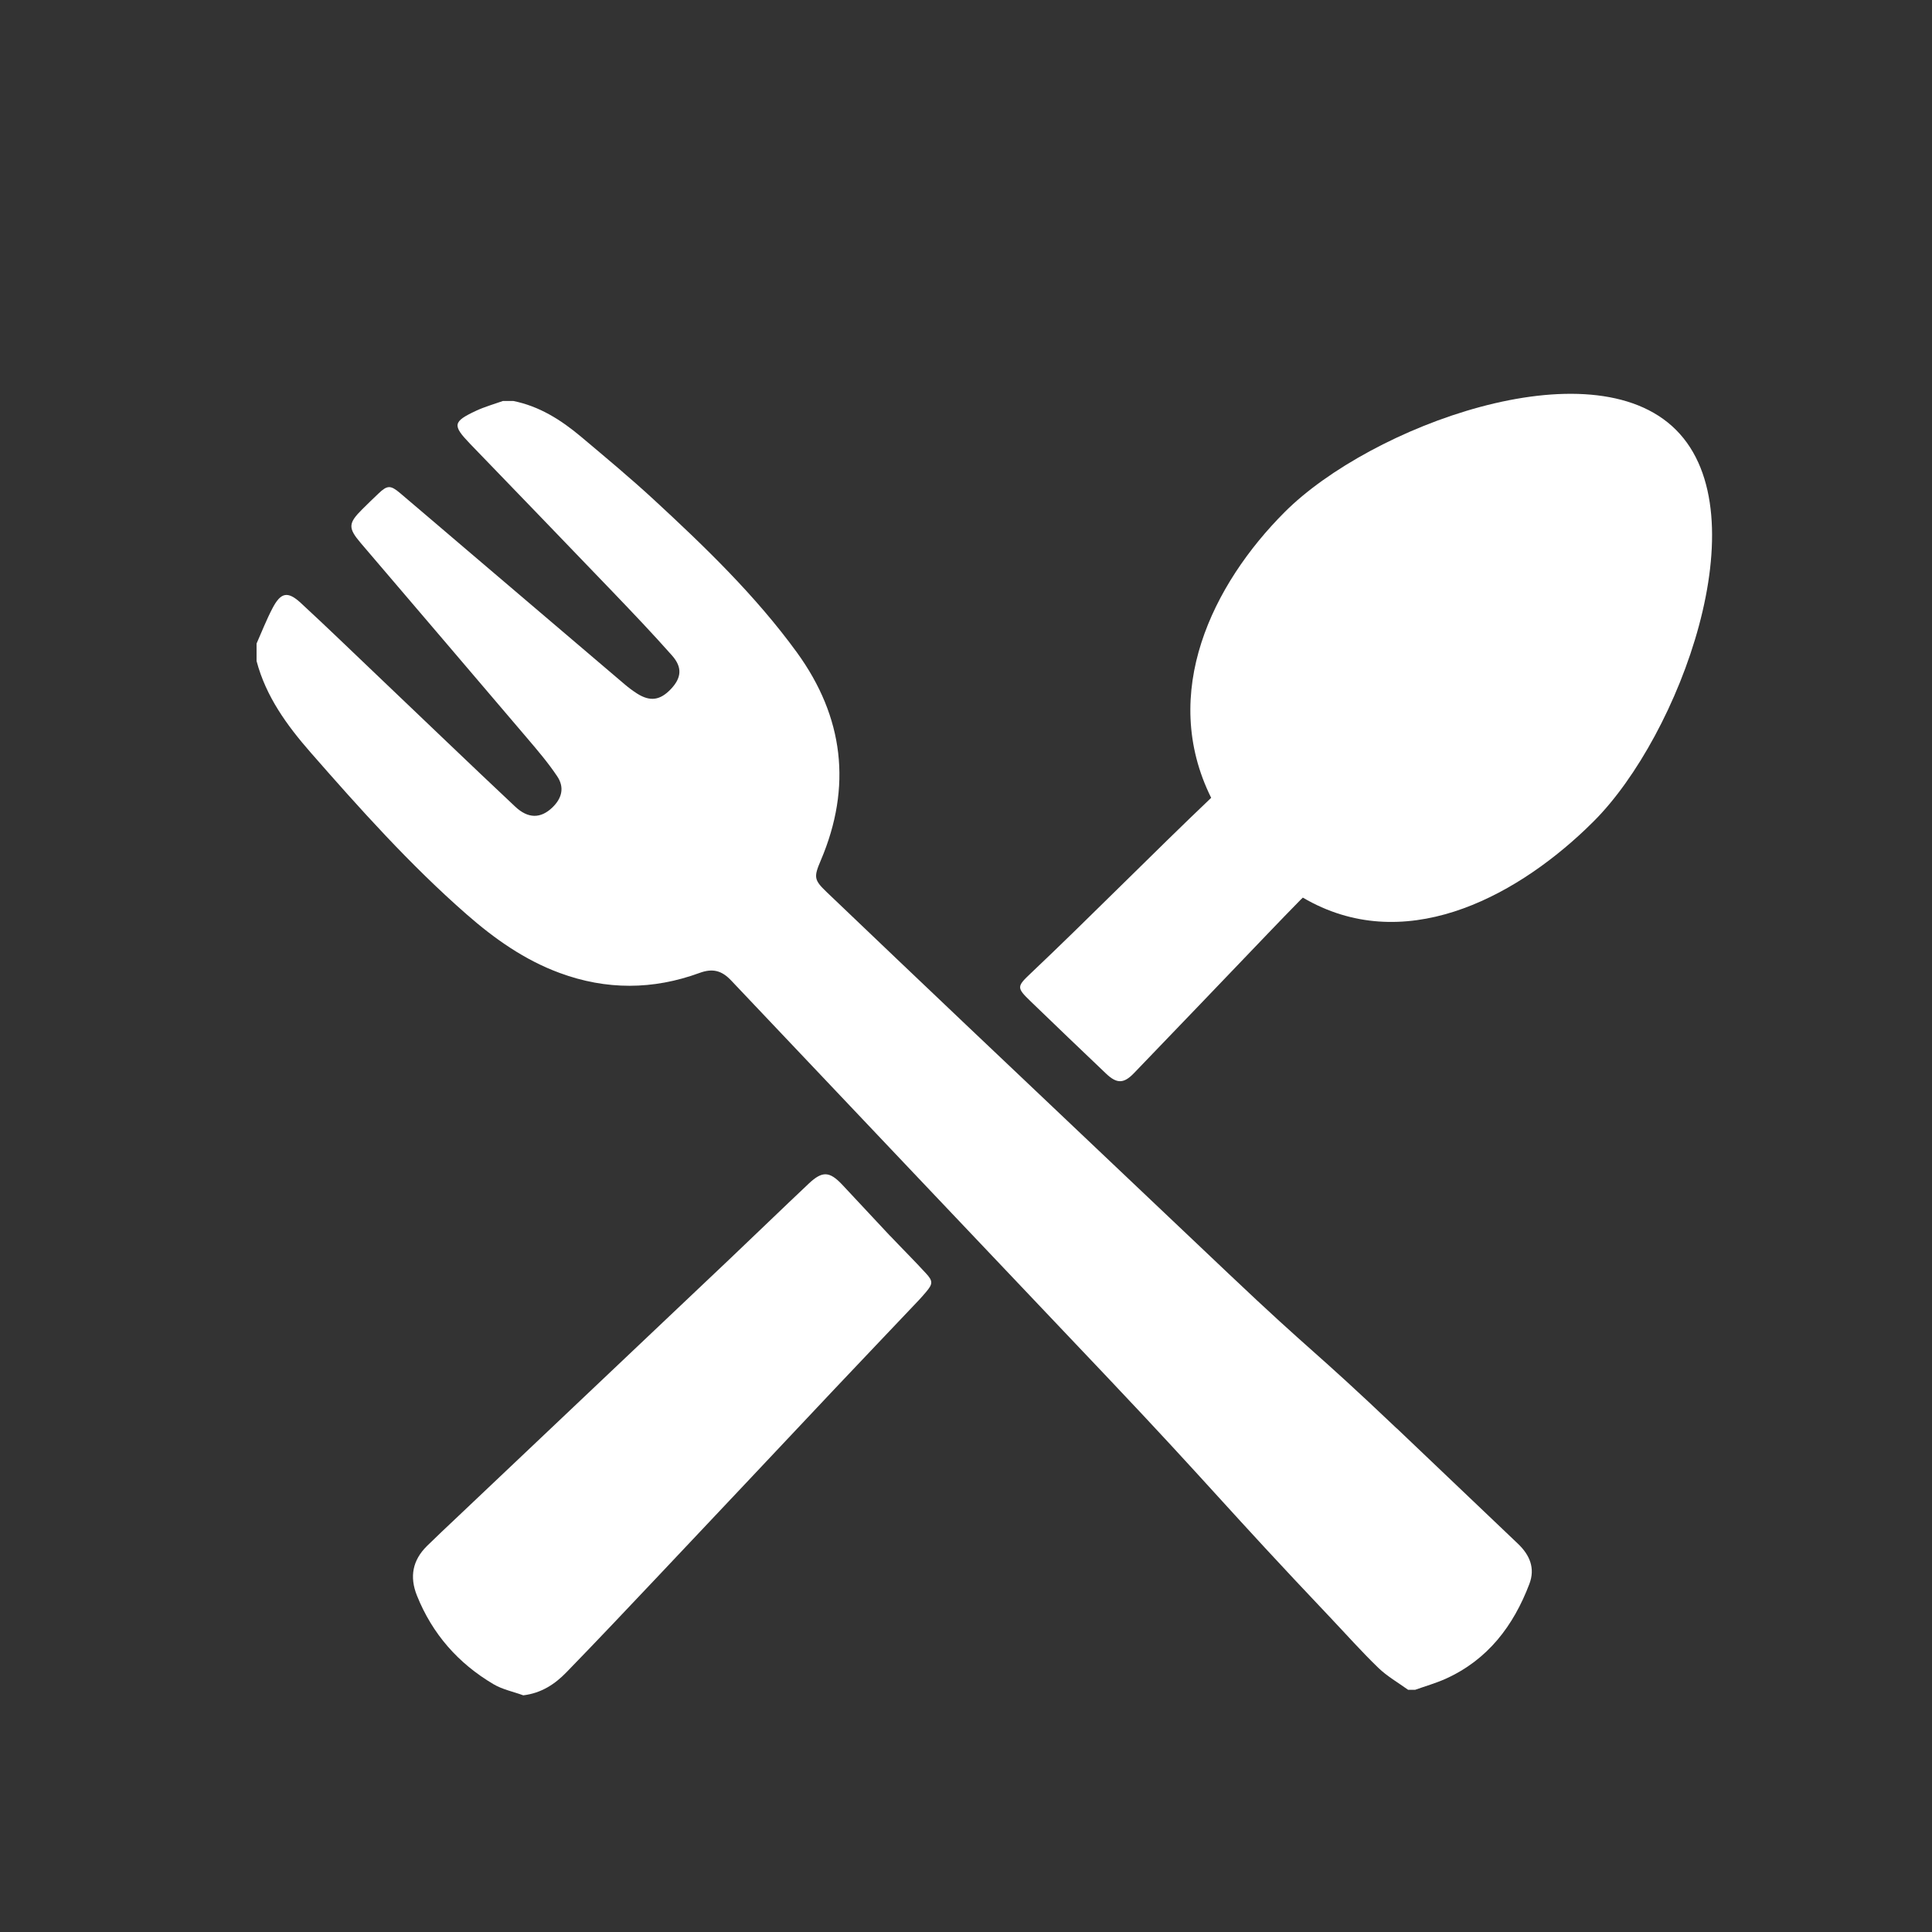
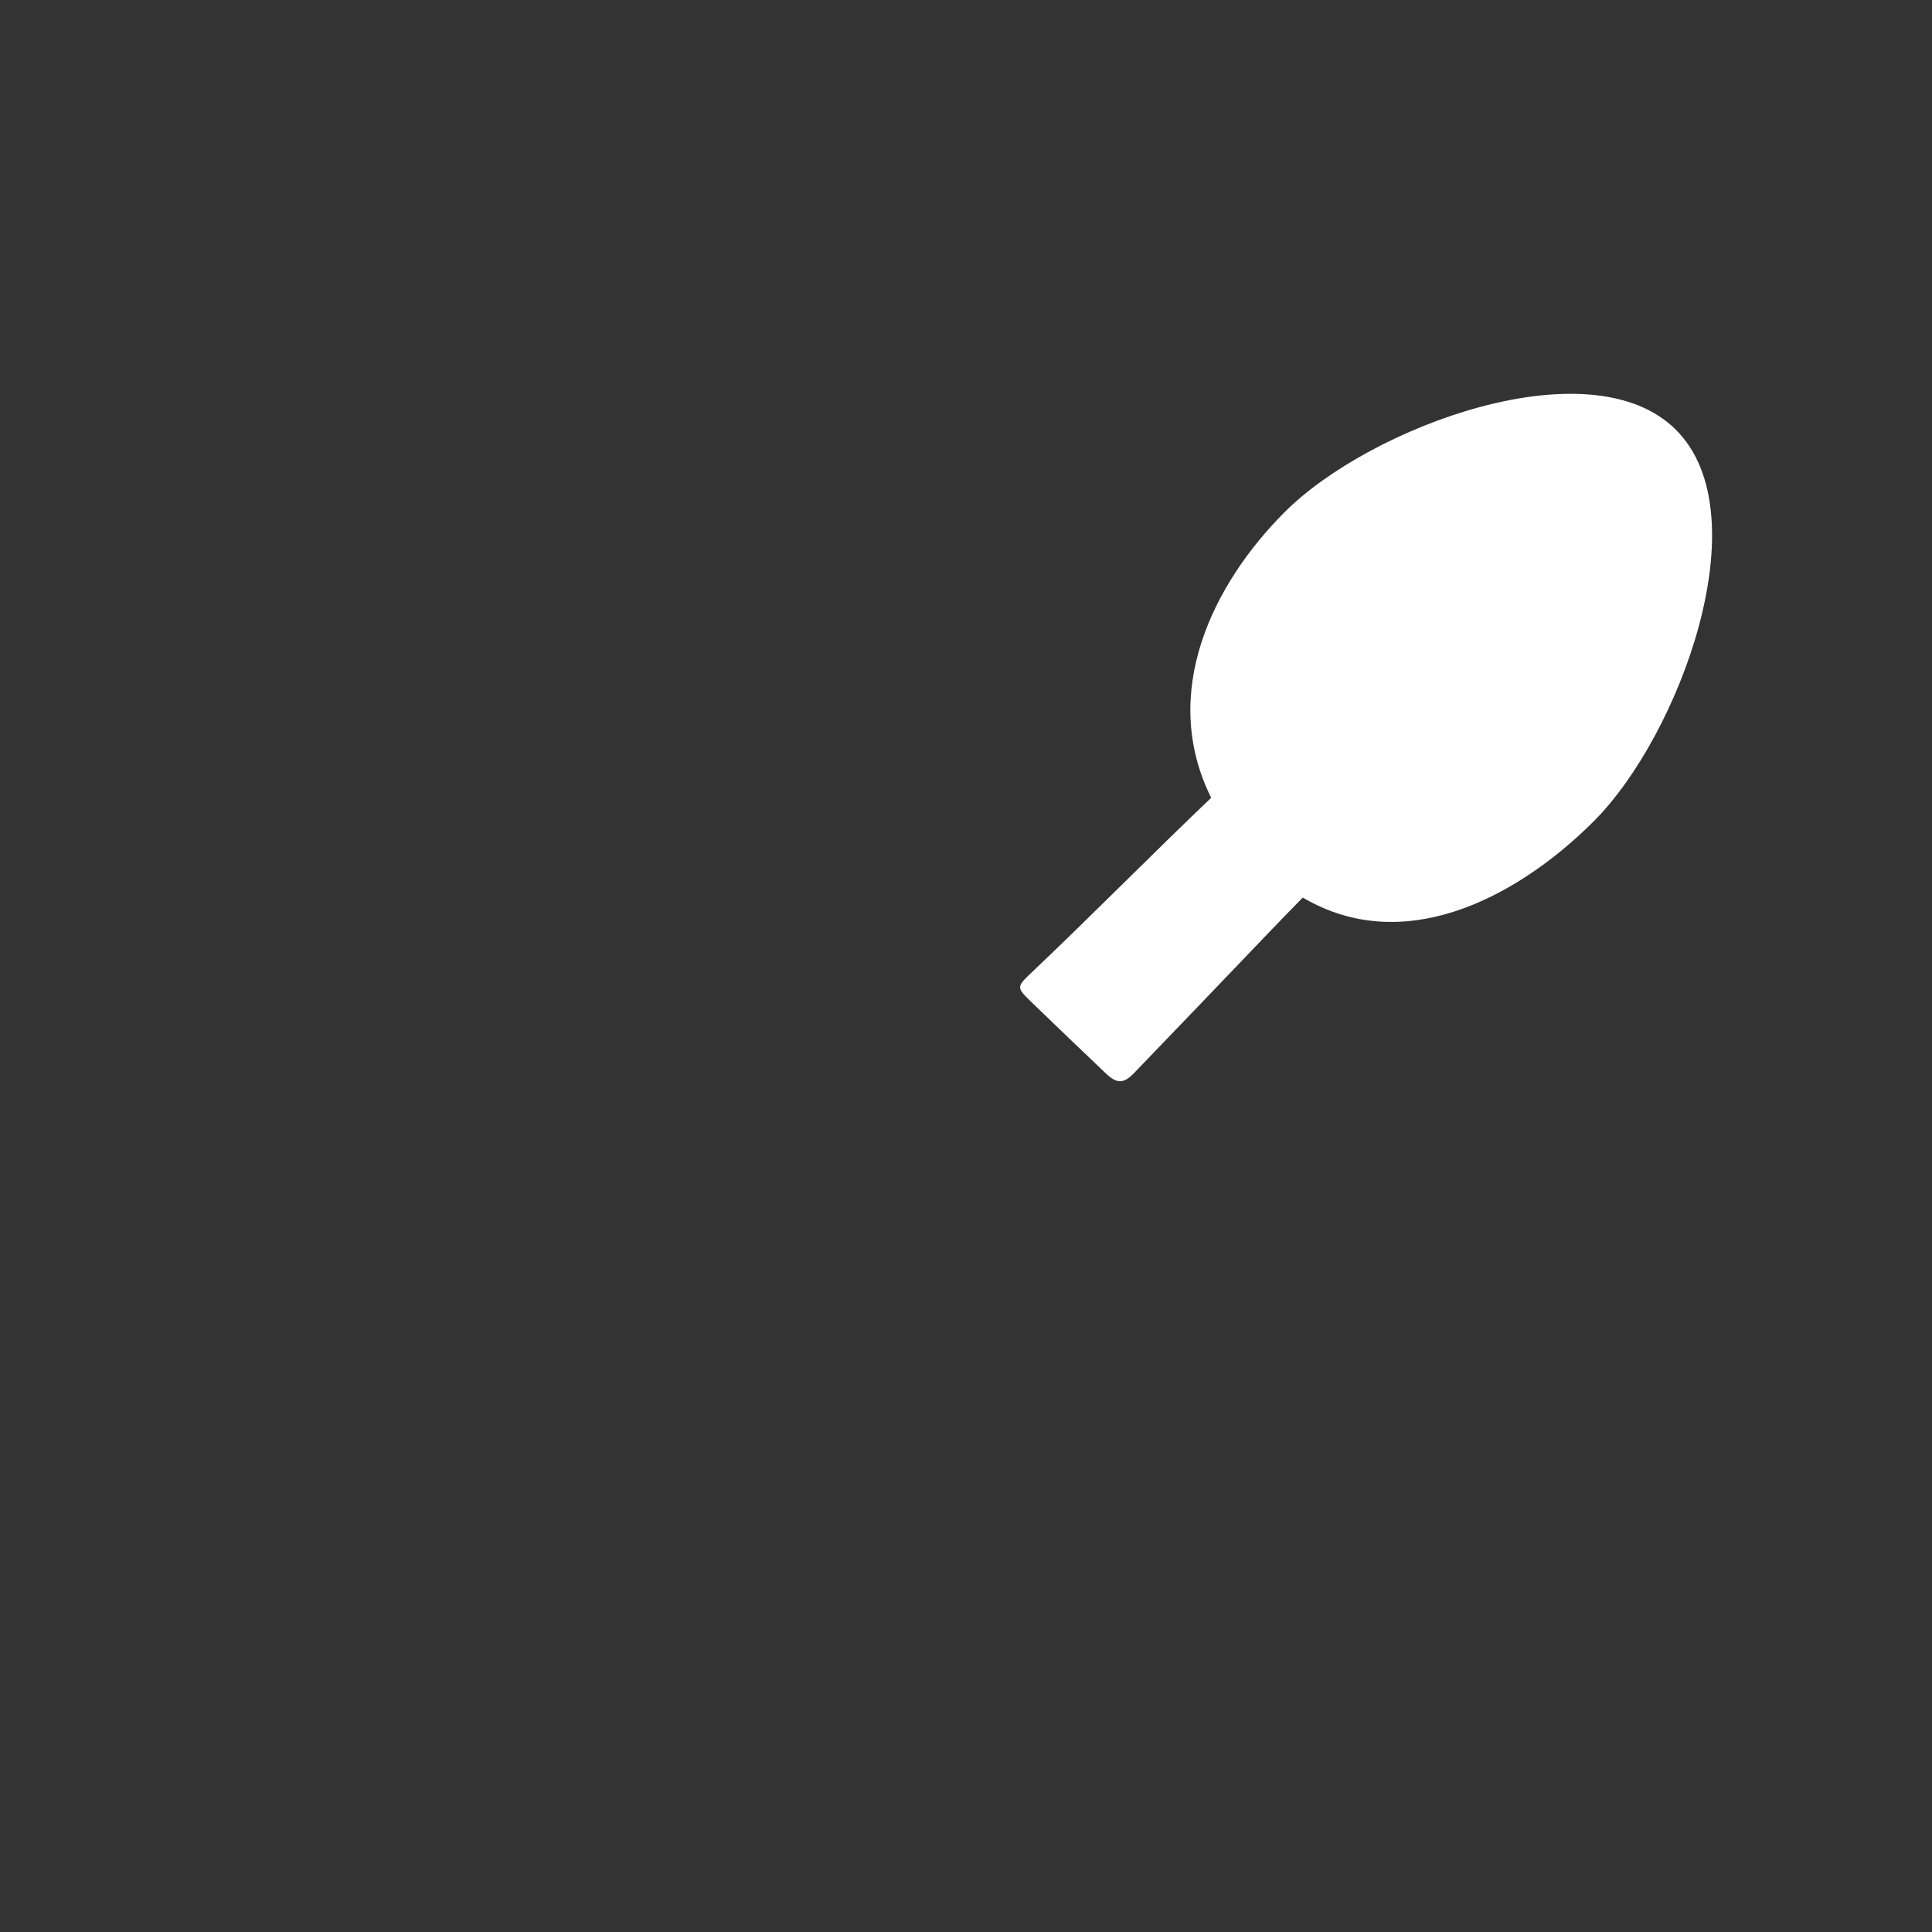
<svg xmlns="http://www.w3.org/2000/svg" id="Ebene_1" viewBox="0 0 200 200">
  <rect x="0" y="0" width="200" height="200" fill="#333333" stroke="none" />
-   <path d="M144.6,147.88c-8.97-8.52-8.45-7.53-17.43-16.04-9.04-8.57-18.09-17.14-27.13-25.72-4.83-4.58-9.64-9.17-14.45-13.76-1.34-1.28-1.36-1.56-.62-3.3,3.25-7.63,2.36-14.85-2.46-21.5-4.28-5.89-9.52-10.94-14.85-15.86-2.43-2.24-4.98-4.36-7.51-6.49-2.06-1.73-4.31-3.16-7.01-3.7h-1.08c-.93.33-1.89.6-2.77,1.01-2.42,1.13-2.47,1.5-.65,3.4,4.93,5.11,9.87,10.22,14.78,15.34,2.08,2.17,4.16,4.35,6.15,6.6,1.09,1.23.97,2.31-.1,3.45-1.12,1.19-2.16,1.35-3.53.48-.45-.29-.89-.62-1.3-.97-5.41-4.6-10.81-9.21-16.22-13.81-2.34-1.99-4.67-3.99-7.01-5.97-.98-.83-1.32-.82-2.23.05-.57.54-1.13,1.08-1.68,1.63-1.45,1.44-1.49,1.93-.16,3.49,5.74,6.73,11.49,13.45,17.22,20.19,1.09,1.28,2.19,2.57,3.12,3.96.78,1.16.49,2.29-.52,3.25-1.18,1.12-2.48,1.17-3.84-.12-4.74-4.45-9.42-8.96-14.13-13.44-2.68-2.55-5.34-5.13-8.06-7.64-1.35-1.24-2.06-1.09-2.92.55-.62,1.18-1.11,2.44-1.65,3.66v1.81c.97,3.68,3.16,6.68,5.59,9.46,5.11,5.84,10.29,11.63,16.15,16.76,2.89,2.53,6,4.73,9.64,6.07,4.82,1.78,9.66,1.76,14.47,0,1.36-.5,2.3-.26,3.28.78,12.95,13.69,25.93,27.35,38.89,41.02,10.85,11.45,12.2,13.4,23.05,24.84,1.68,1.77,3.3,3.6,5.05,5.29.91.88,2.05,1.53,3.09,2.28h.72c1.06-.38,2.16-.69,3.18-1.15,4.35-1.97,7-5.47,8.65-9.81.62-1.63.04-2.99-1.17-4.15-4.19-3.98-8.37-7.98-12.56-11.96Z" style="fill: #fff;" />
-   <path d="M92.16,127.96c-1.67-1.77-3.32-3.57-4.99-5.34-1.3-1.37-2.04-1.41-3.42-.12-2.76,2.6-5.48,5.24-8.23,7.85-9.41,8.92-18.83,17.84-28.25,26.76-1.03.97-2.06,1.94-3.07,2.93-1.49,1.47-1.82,3.18-1.04,5.13,1.59,3.97,4.27,7.02,7.93,9.18.93.55,2.05.77,3.08,1.15,1.89-.23,3.29-1.17,4.48-2.4,3.19-3.28,6.33-6.61,9.47-9.93,6.1-6.45,12.18-12.92,18.27-19.38,2.89-3.06,5.8-6.11,8.7-9.17.27-.28.52-.58.78-.88.7-.83.73-1.12-.02-1.93-1.2-1.31-2.46-2.56-3.68-3.85Z" style="fill: #fff;" />
  <path d="M173.5,44.5c-8.84-8.84-31.66-.34-40.5,8.5-7.47,7.47-13.01,18.73-7.62,29.59-5.94,5.65-12.81,12.62-18.69,18.18-1.43,1.35-1.45,1.48-.06,2.83,2.62,2.53,5.25,5.05,7.89,7.56,1.09,1.03,1.81,1.03,2.86-.06,4.64-4.81,9.25-9.64,13.88-14.47,1.13-1.17,2.25-2.35,3.39-3.5.08-.08.15-.14.22-.21,10.34,6.08,21.67.13,29.24-7.05.3-.29.6-.58.89-.87,8.84-8.84,17.34-31.66,8.5-40.5Z" style="fill: #fff;" />
</svg>